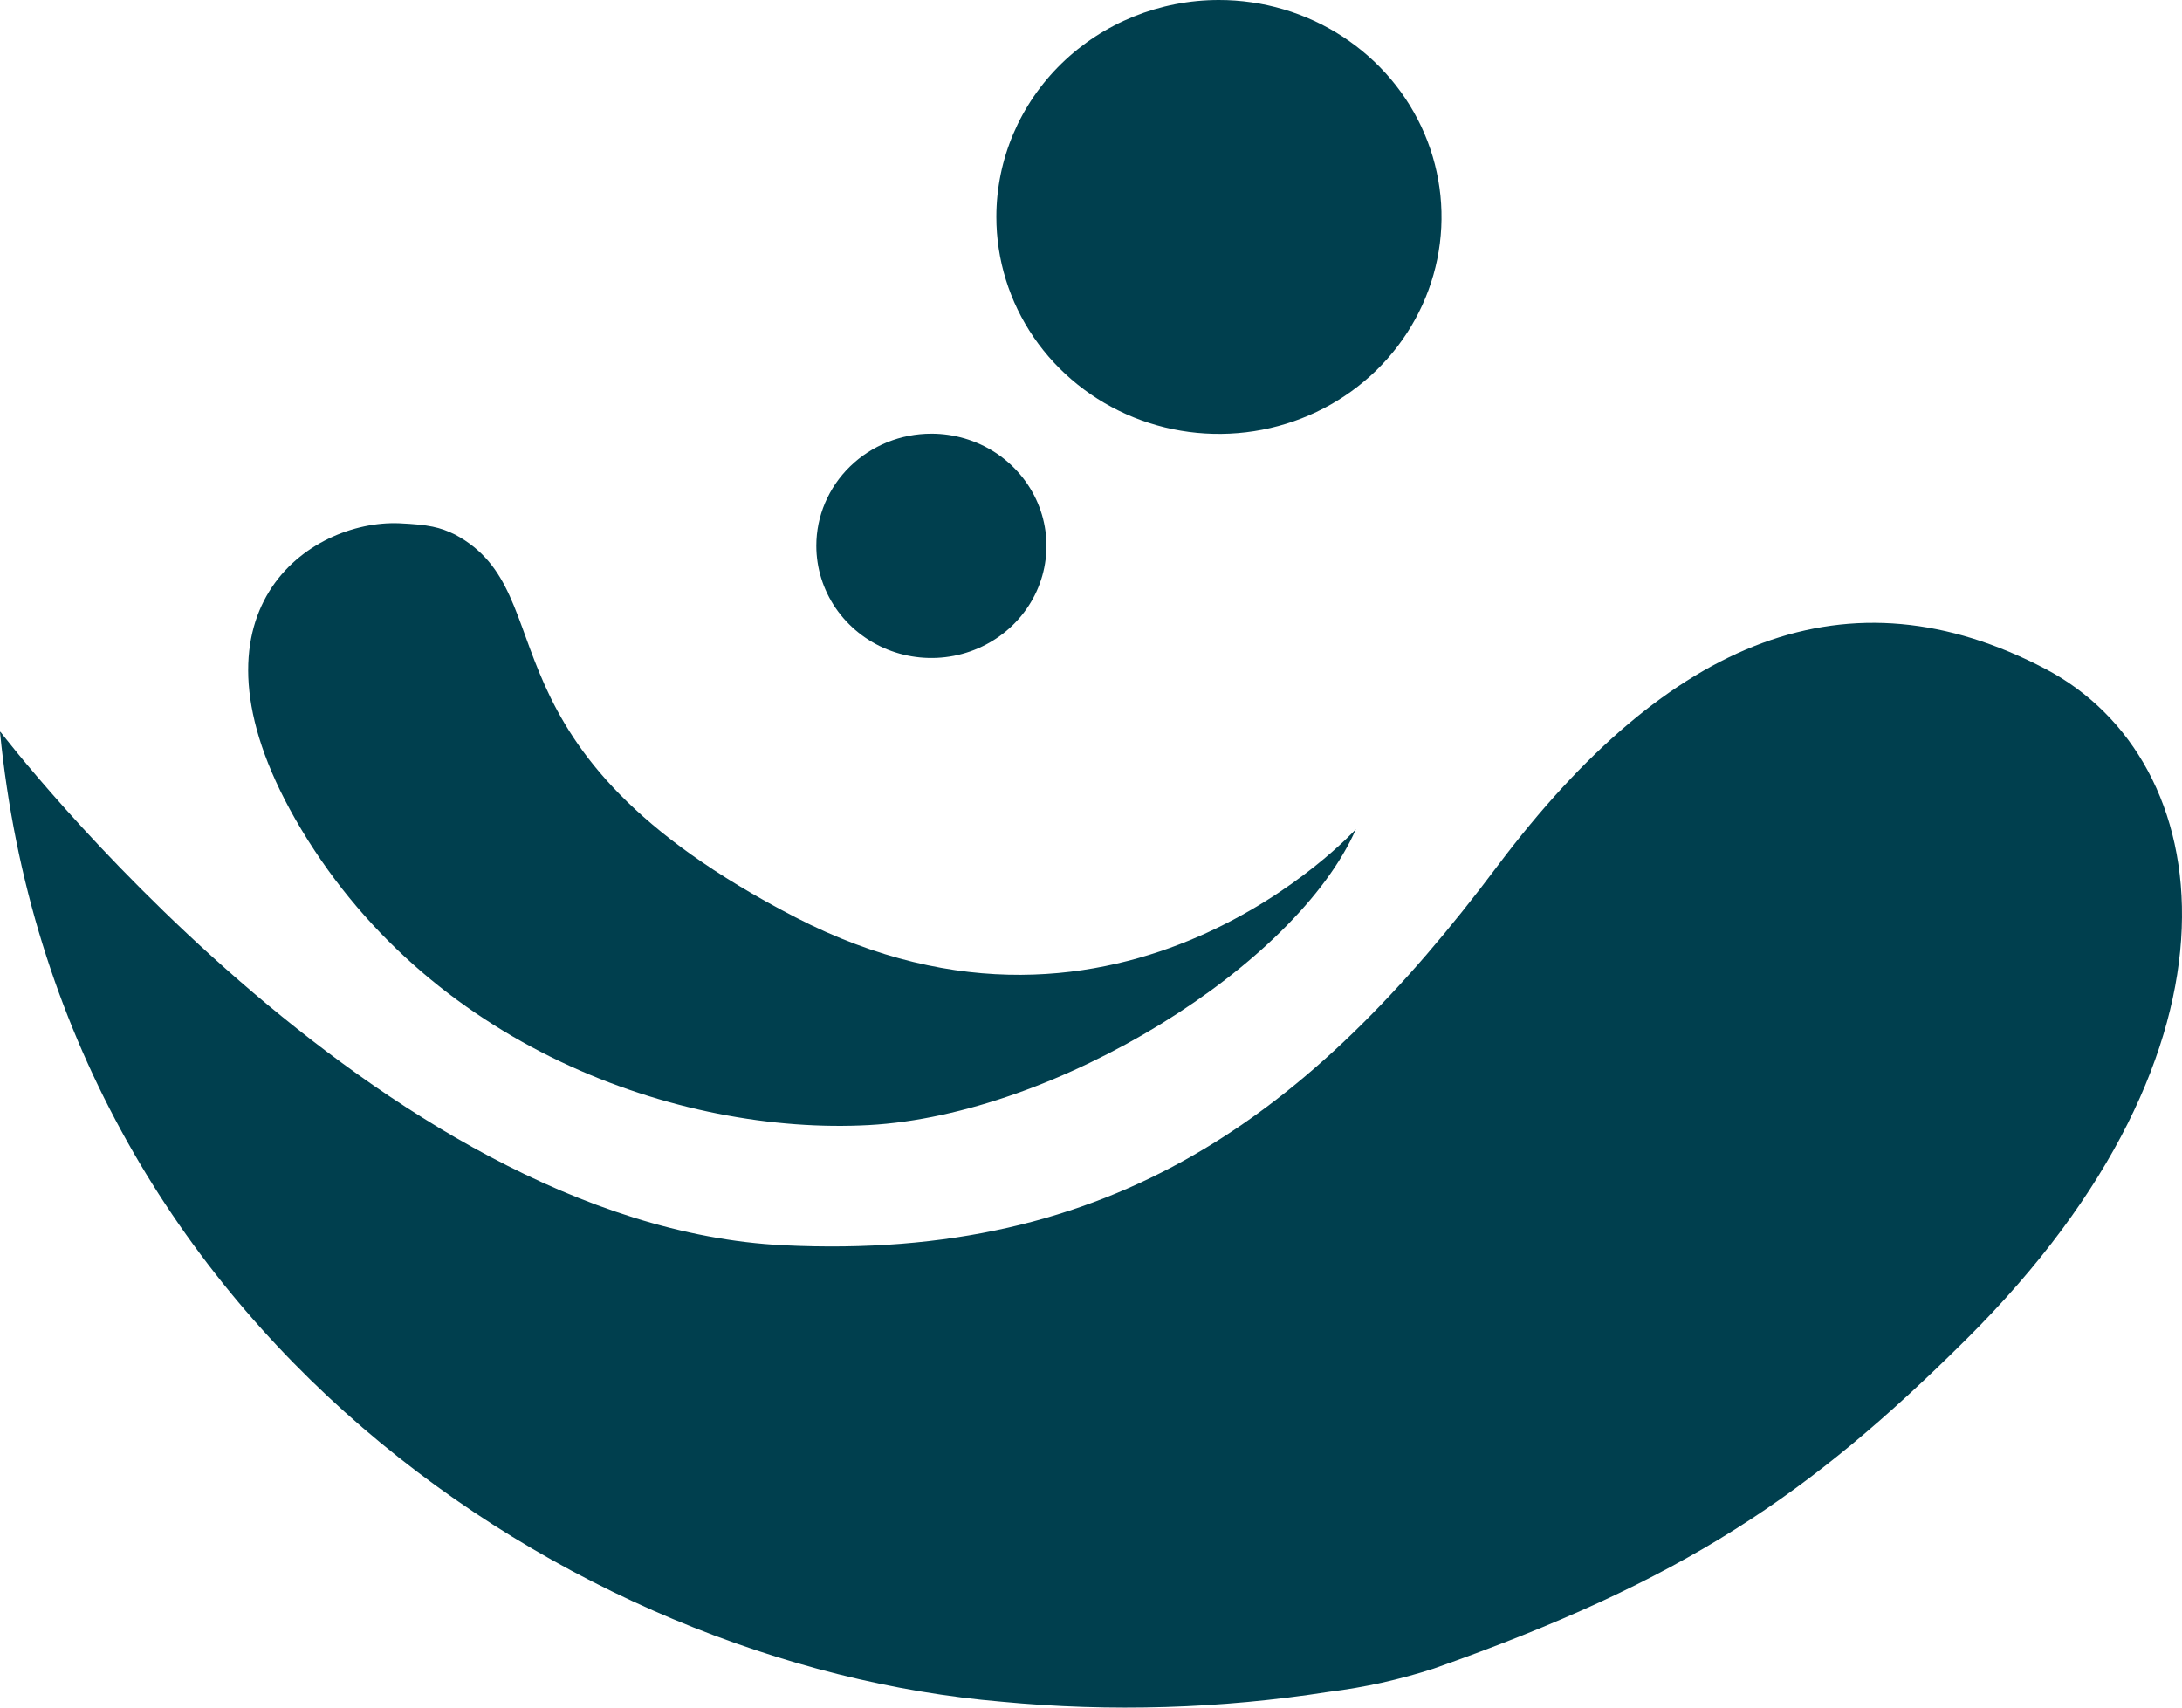
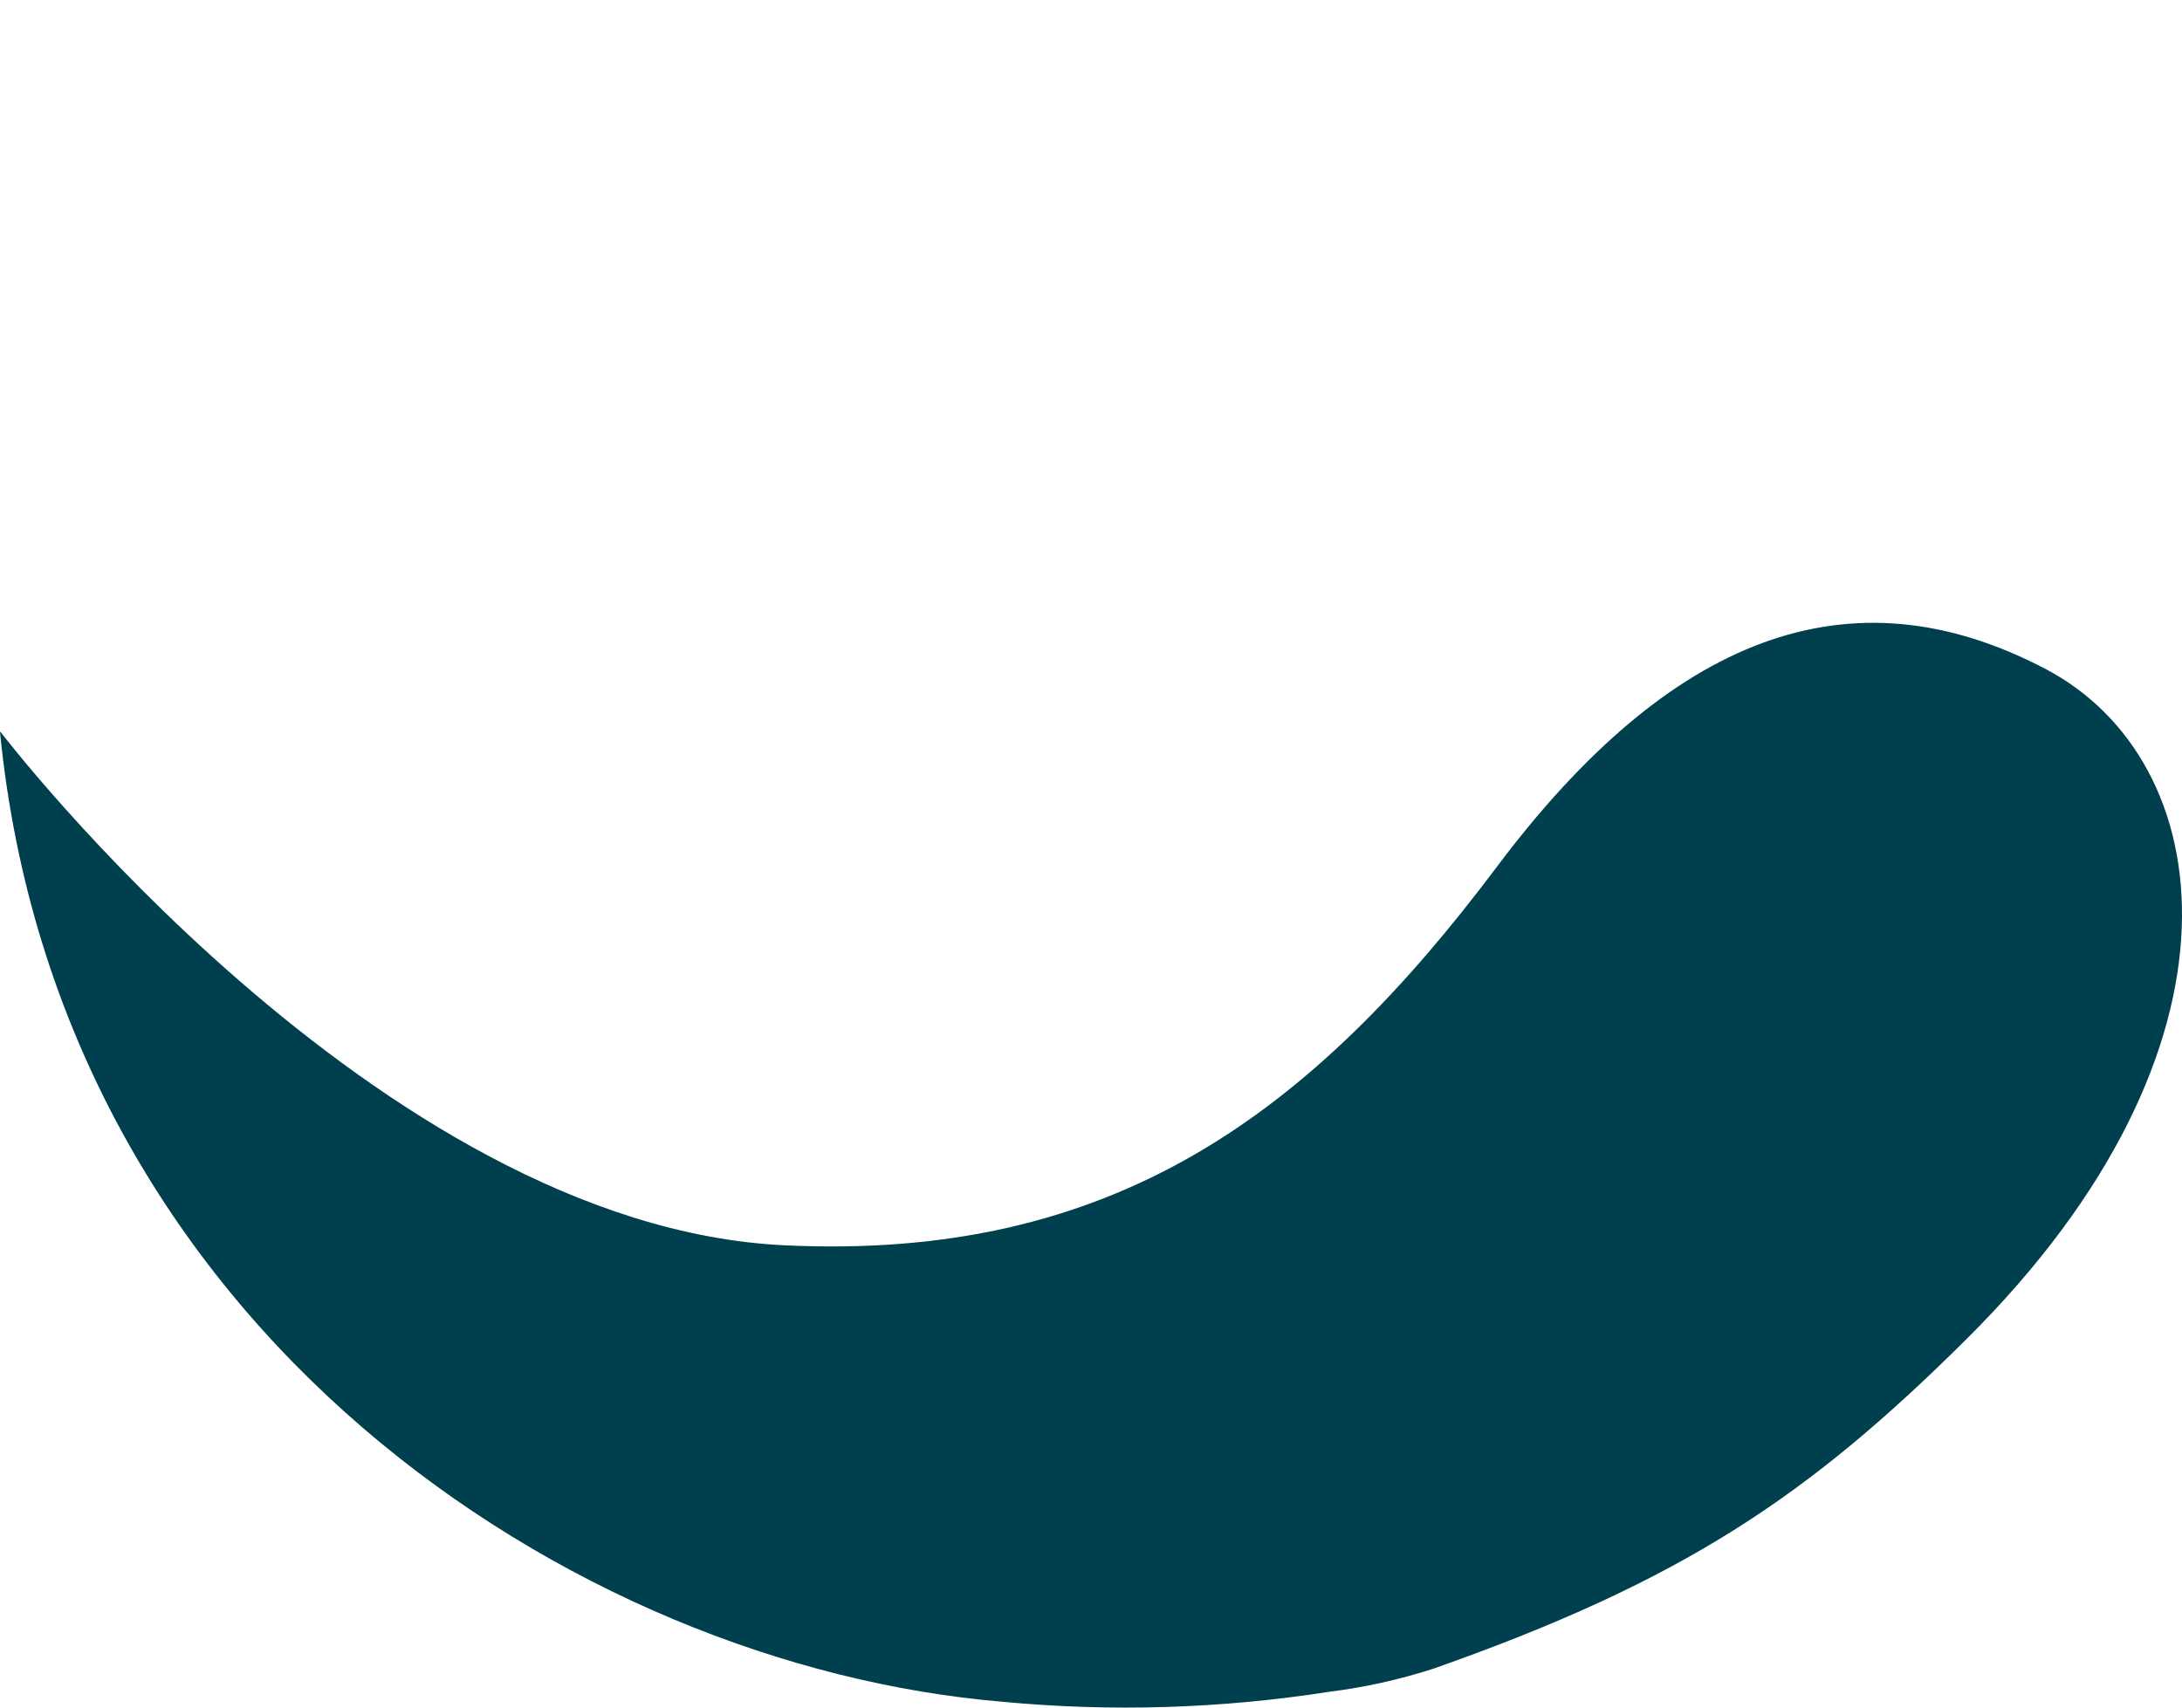
<svg xmlns="http://www.w3.org/2000/svg" width="69" height="54" viewBox="0 0 69 54" fill="#003F4E">
  <path d="M0.013 23.142C0.013 23.142 11.937 38.754 24.787 39.38C35.174 39.885 41.452 35.255 47.347 27.395C52.796 20.142 58.478 17.899 64.682 21.154C70.184 24.04 71.505 33.091 62.181 42.351C57.212 47.289 53.251 49.981 45.332 52.768C44.259 53.115 43.154 53.361 42.032 53.5C38.608 54.036 35.128 54.142 31.677 53.814C18.141 52.67 1.872 42.065 0 23.151" fill="#003F4E" />
-   <path d="M42.877 26.221C42.877 26.221 35.496 34.353 25.151 29.007C14.806 23.66 17.945 18.804 14.393 16.907C13.913 16.671 13.562 16.592 12.624 16.548C9.804 16.435 5.573 19.3 9.334 25.897C13.462 33.122 21.509 35.902 27.472 35.579C33.434 35.255 40.998 30.505 42.877 26.221Z" fill="#003F4E" />
-   <path d="M25.814 17.258C25.814 17.96 26.027 18.646 26.426 19.23C26.826 19.814 27.394 20.269 28.059 20.538C28.724 20.806 29.456 20.877 30.162 20.74C30.868 20.603 31.517 20.265 32.026 19.769C32.535 19.273 32.882 18.641 33.022 17.953C33.162 17.264 33.09 16.551 32.814 15.903C32.538 15.255 32.071 14.701 31.473 14.311C30.874 13.922 30.17 13.714 29.45 13.715C28.486 13.715 27.561 14.088 26.879 14.753C26.198 15.417 25.814 16.319 25.814 17.258Z" fill="#003F4E" />
-   <path d="M31.507 6.854C31.506 8.212 31.917 9.539 32.69 10.668C33.463 11.797 34.562 12.677 35.848 13.198C37.134 13.718 38.55 13.854 39.916 13.59C41.282 13.326 42.537 12.672 43.522 11.713C44.506 10.753 45.177 9.531 45.449 8.199C45.721 6.868 45.581 5.488 45.048 4.234C44.515 2.981 43.612 1.909 42.454 1.155C41.296 0.401 39.935 -0.001 38.542 7.18177e-07C36.677 0.001 34.889 0.723 33.57 2.008C32.25 3.293 31.509 5.036 31.507 6.854Z" fill="#003F4E" />
</svg>